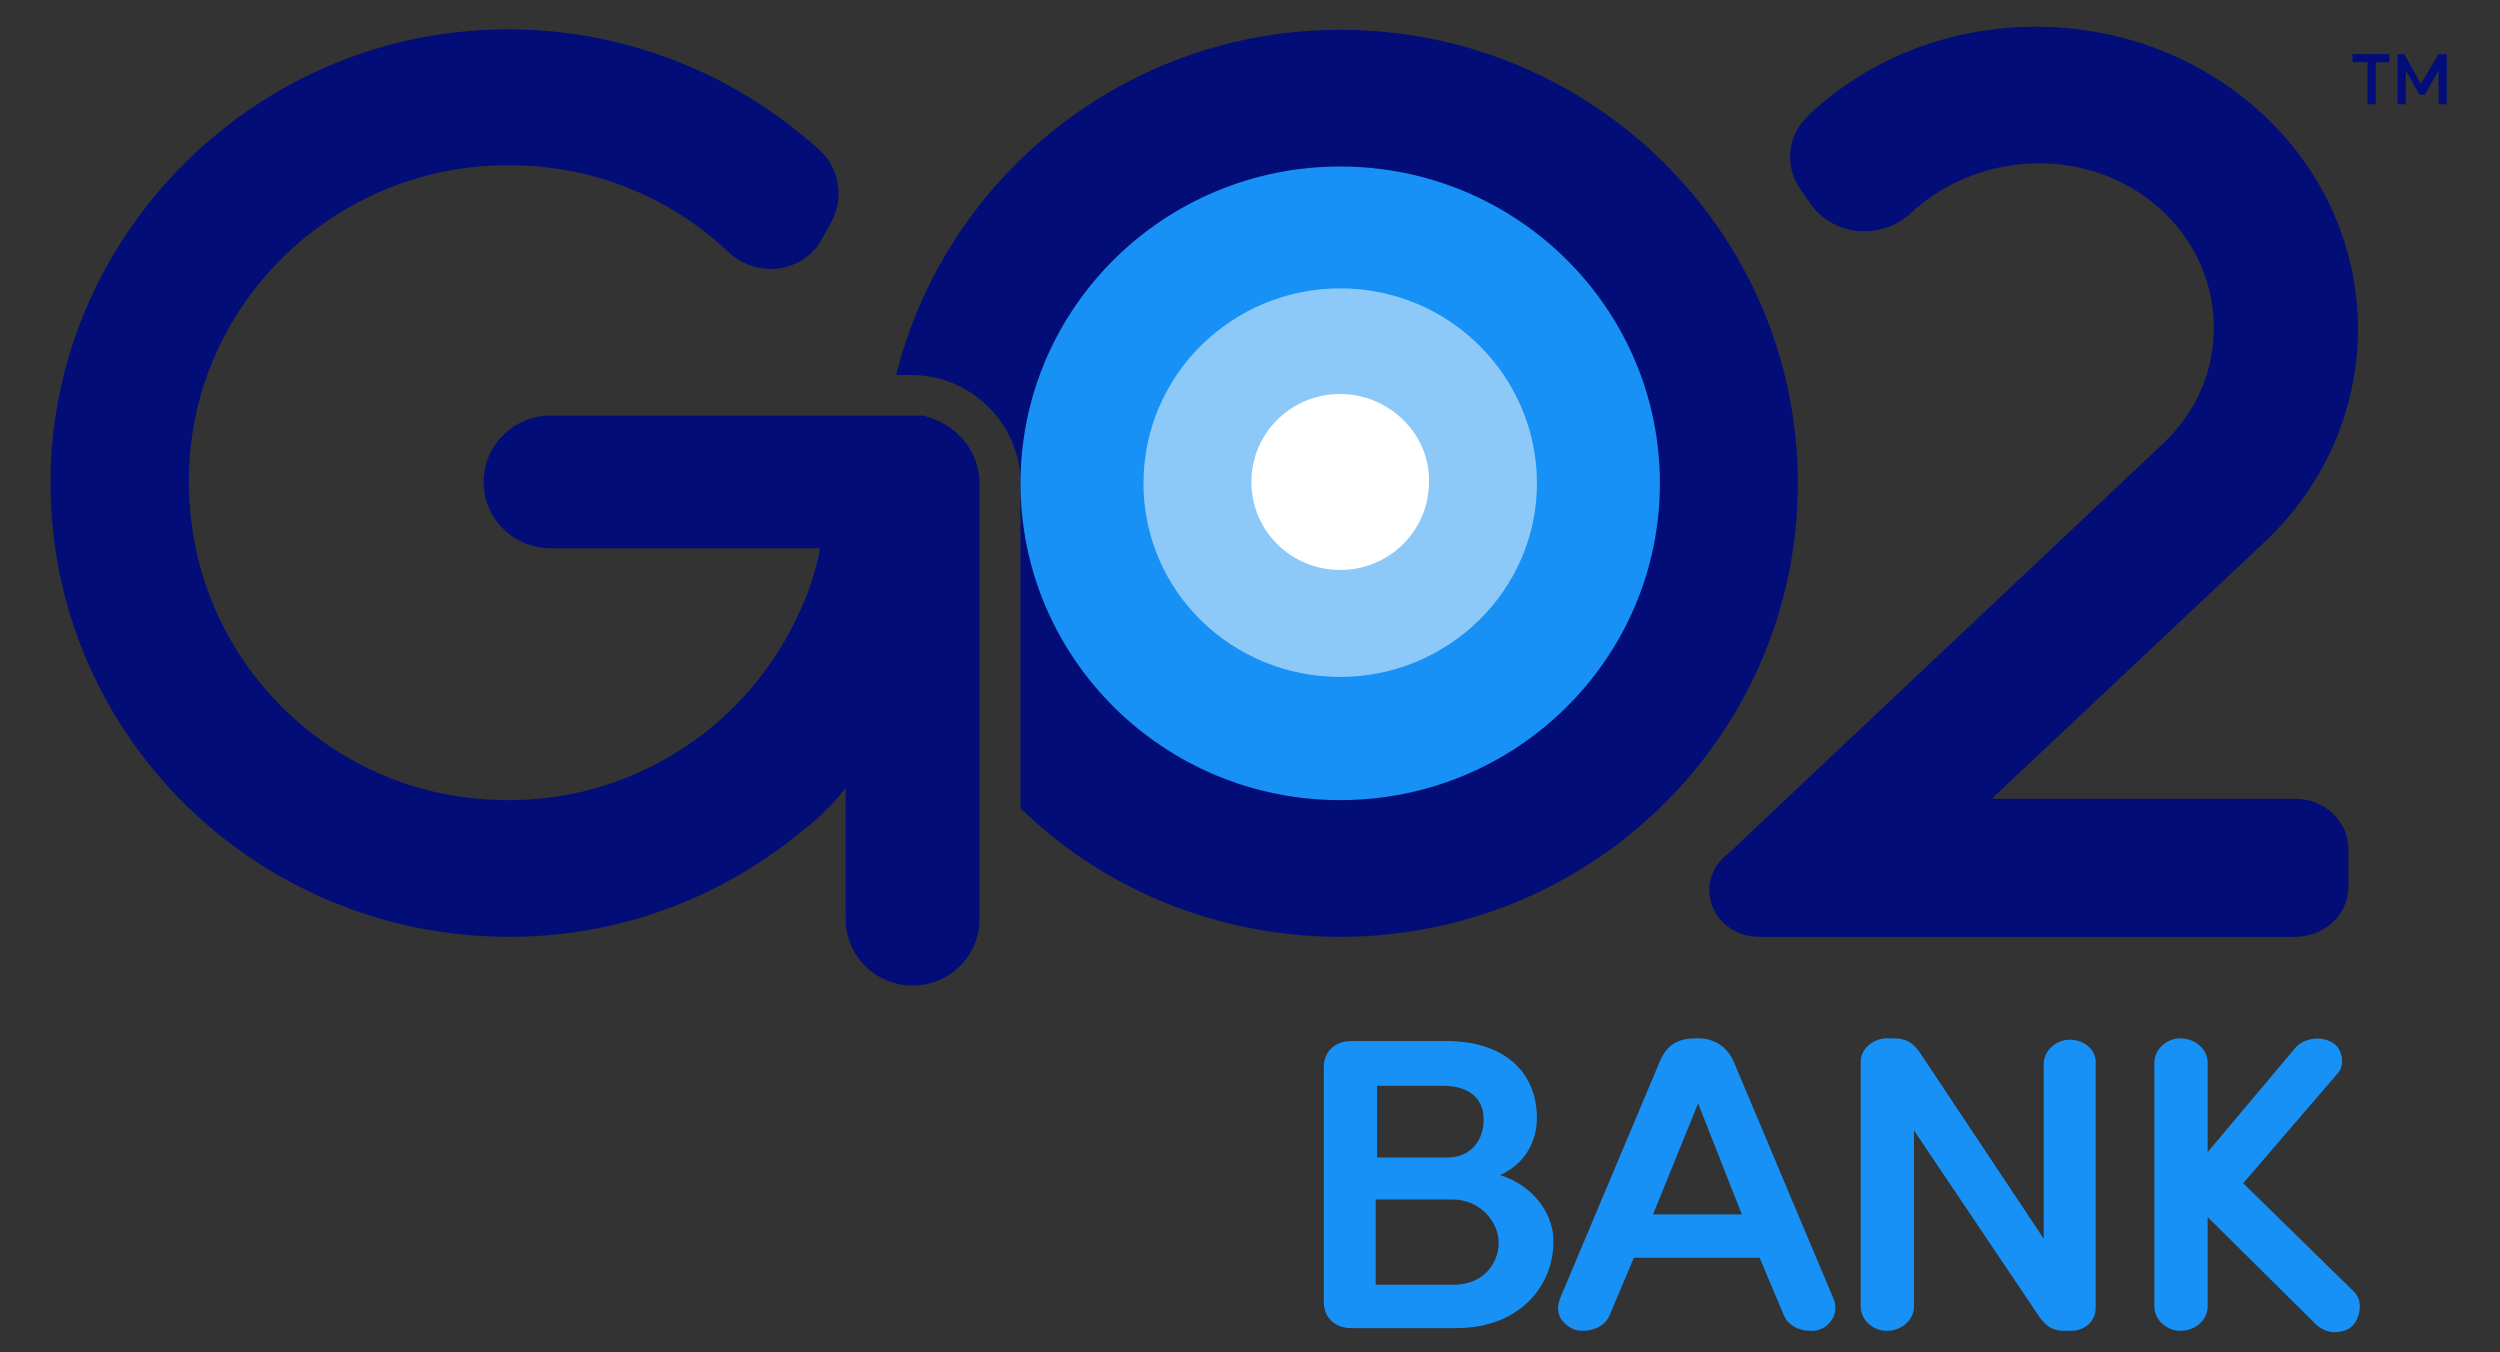
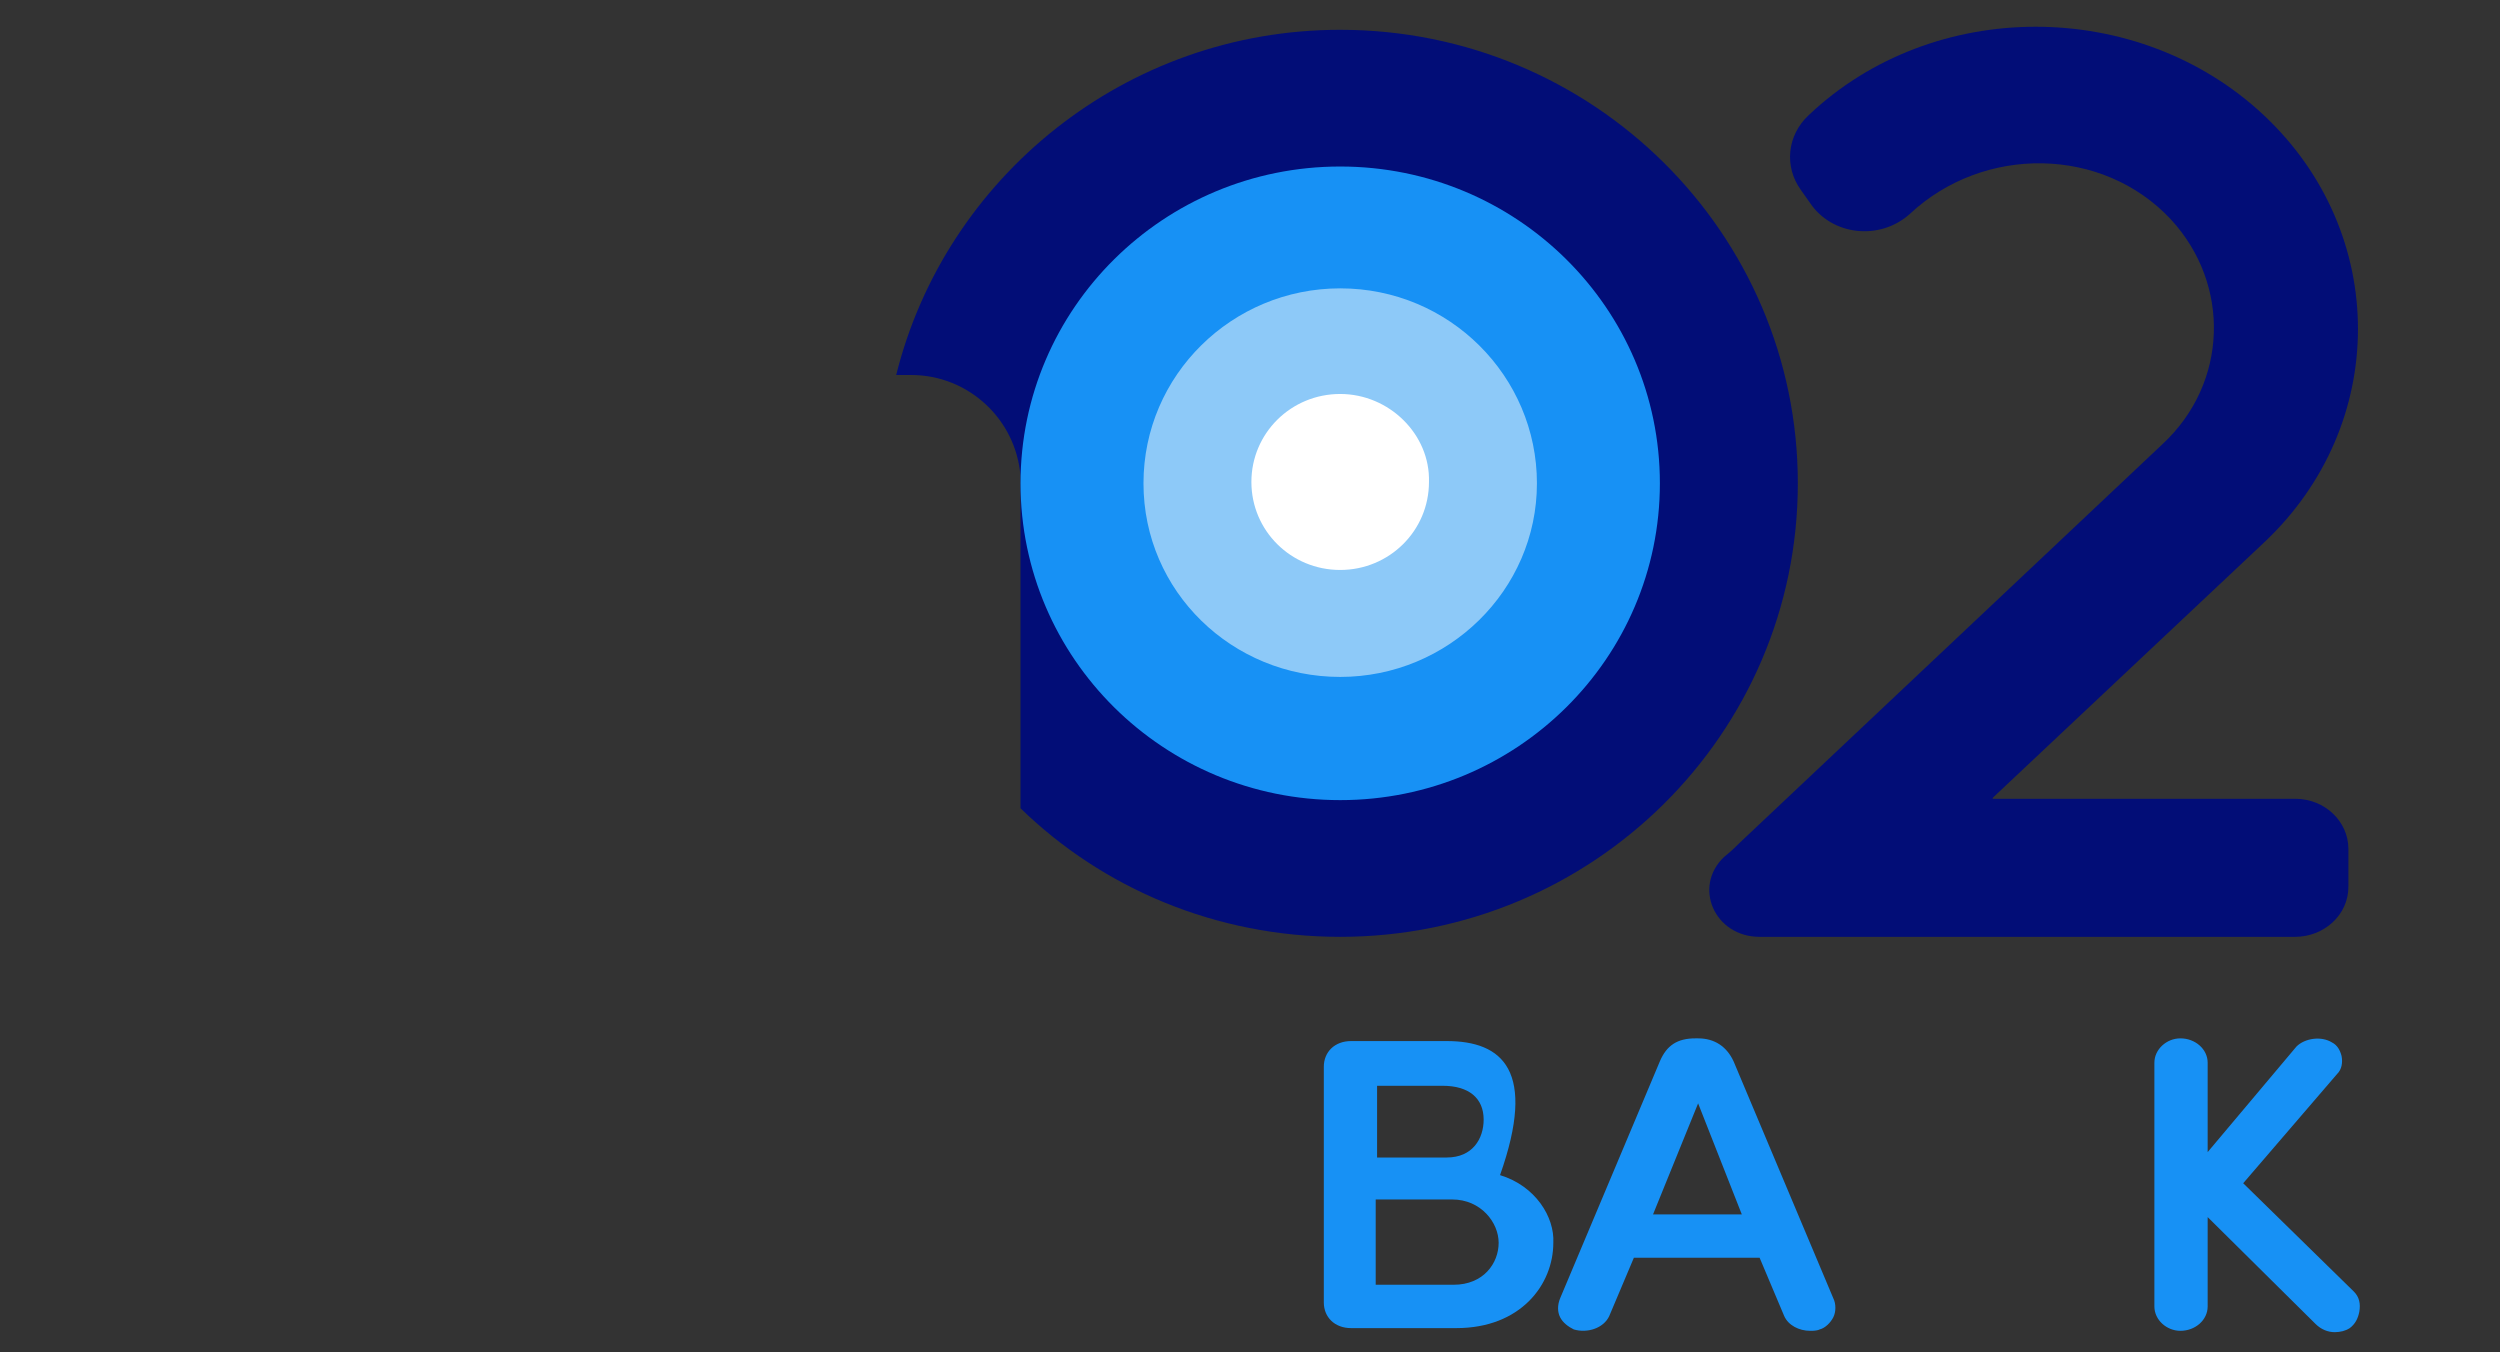
<svg xmlns="http://www.w3.org/2000/svg" width="61" height="33" viewBox="0 0 61 33" fill="none">
  <rect x="0" y="0" width="61" height="33" fill="#333333" stroke="none" />
  <path d="M55.234 13.246C58.301 10.372 58.301 5.682 55.234 2.808C52.167 -0.066 47.167 -0.066 44.134 2.808C43.601 3.303 43.534 4.063 43.934 4.625C44.001 4.724 44.101 4.856 44.167 4.955C44.701 5.748 45.867 5.88 46.601 5.219C48.401 3.535 51.301 3.568 52.967 5.351C54.434 6.937 54.367 9.348 52.767 10.835L42.501 20.514C42.367 20.646 42.234 20.778 42.067 20.91C41.301 21.637 41.834 22.859 42.934 22.859H56.001C56.701 22.859 57.301 22.33 57.301 21.637V20.712C57.301 20.051 56.734 19.49 56.001 19.49H48.634C48.634 19.49 48.601 19.49 48.634 19.456L55.234 13.246Z" fill="#020D77" />
-   <path d="M23.9 11.793V22.43C23.9 23.321 23.167 24.048 22.267 24.048C21.367 24.048 20.634 23.321 20.634 22.43V19.225C20.4 19.523 20.234 19.688 20.234 19.688C20.034 19.886 19.834 20.084 19.6 20.249C17.667 21.868 15.167 22.859 12.434 22.859C6.167 22.859 1.134 17.805 1.234 11.595C1.334 5.781 6.067 0.958 11.934 0.727C15.034 0.595 17.9 1.751 20 3.667C20.5 4.129 20.6 4.856 20.267 5.451C20.2 5.583 20.134 5.682 20.067 5.814C19.6 6.673 18.467 6.805 17.767 6.144C16.367 4.823 14.5 4.03 12.4 4.03C7.9 4.03 4.267 7.829 4.634 12.354C4.9 16.12 7.9 19.159 11.667 19.49C15.2 19.82 18.3 17.772 19.567 14.799C19.767 14.369 19.9 13.907 20 13.444V13.378H13.434C12.534 13.378 11.8 12.652 11.8 11.76C11.8 10.868 12.534 10.141 13.434 10.141H22.267C22.334 10.141 22.4 10.141 22.467 10.141C22.534 10.141 22.567 10.141 22.634 10.174C23.334 10.372 23.9 11 23.9 11.793Z" fill="#020D77" />
  <path d="M32.7 0.727C27.467 0.727 23.067 4.327 21.867 9.15H22.234C23.634 9.15 24.8 10.24 24.9 11.628C24.9 11.694 24.9 11.76 24.9 11.793C24.9 11.958 24.9 12.123 24.9 12.255V19.721C26.9 21.67 29.667 22.859 32.7 22.859C38.867 22.859 43.867 17.904 43.867 11.793C43.867 5.682 38.867 0.727 32.7 0.727Z" fill="#020D77" />
  <path d="M32.701 19.523C37.009 19.523 40.501 16.062 40.501 11.793C40.501 7.524 37.009 4.063 32.701 4.063C28.393 4.063 24.901 7.524 24.901 11.793C24.901 16.062 28.393 19.523 32.701 19.523Z" fill="#1791F5" />
  <path d="M32.701 7.036C30.067 7.036 27.901 9.15 27.901 11.793C27.901 14.435 30.067 16.517 32.701 16.517C35.334 16.517 37.501 14.402 37.501 11.793C37.501 9.183 35.367 7.036 32.701 7.036Z" fill="#8DC9F8" />
  <path d="M32.7 9.613C31.5 9.613 30.534 10.571 30.534 11.76C30.534 12.949 31.5 13.907 32.7 13.907C33.9 13.907 34.867 12.949 34.867 11.76C34.9 10.604 33.9 9.613 32.7 9.613Z" fill="white" />
-   <path d="M36.601 28.673C37.401 28.309 37.501 27.583 37.501 27.285C37.501 26.129 36.667 25.402 35.301 25.402H32.967C32.567 25.402 32.301 25.667 32.301 26.03V31.778C32.301 32.141 32.567 32.406 32.967 32.406H35.534C37.101 32.406 37.901 31.348 37.901 30.324C37.934 29.697 37.467 28.937 36.601 28.673ZM36.567 30.324C36.567 30.82 36.201 31.348 35.467 31.348H33.567V29.267H35.434C36.134 29.267 36.567 29.829 36.567 30.324ZM33.601 28.243V26.493H35.201C35.834 26.493 36.201 26.79 36.201 27.318C36.201 27.781 35.934 28.243 35.301 28.243H33.601Z" fill="#1791F5" />
+   <path d="M36.601 28.673C37.501 26.129 36.667 25.402 35.301 25.402H32.967C32.567 25.402 32.301 25.667 32.301 26.03V31.778C32.301 32.141 32.567 32.406 32.967 32.406H35.534C37.101 32.406 37.901 31.348 37.901 30.324C37.934 29.697 37.467 28.937 36.601 28.673ZM36.567 30.324C36.567 30.82 36.201 31.348 35.467 31.348H33.567V29.267H35.434C36.134 29.267 36.567 29.829 36.567 30.324ZM33.601 28.243V26.493H35.201C35.834 26.493 36.201 26.79 36.201 27.318C36.201 27.781 35.934 28.243 35.301 28.243H33.601Z" fill="#1791F5" />
  <path d="M42.3 25.898C42.133 25.535 41.834 25.336 41.434 25.336H41.367C40.934 25.336 40.667 25.502 40.5 25.898L38.067 31.679C38 31.844 38 32.009 38.067 32.141C38.133 32.273 38.267 32.373 38.4 32.438C38.733 32.538 39.133 32.406 39.267 32.108L39.867 30.688H42.934L43.533 32.108C43.633 32.339 43.9 32.472 44.167 32.472C44.233 32.472 44.334 32.472 44.4 32.438C44.533 32.406 44.667 32.273 44.733 32.141C44.8 32.009 44.8 31.811 44.733 31.679L42.3 25.898ZM42.5 29.631H40.334L41.434 26.922L42.5 29.631Z" fill="#1791F5" />
-   <path d="M50.501 25.369C50.167 25.369 49.867 25.634 49.867 25.964V30.225L46.834 25.667C46.667 25.436 46.501 25.336 46.201 25.336H46.034C45.701 25.336 45.401 25.601 45.401 25.898V31.877C45.401 32.207 45.701 32.472 46.034 32.472C46.401 32.472 46.701 32.207 46.701 31.877V27.583L49.767 32.141C49.934 32.373 50.101 32.472 50.367 32.472H50.534C50.867 32.472 51.134 32.24 51.134 31.91V25.964C51.167 25.634 50.867 25.369 50.501 25.369Z" fill="#1791F5" />
  <path d="M57.434 31.514L54.734 28.871L57.034 26.195C57.134 26.096 57.167 25.931 57.134 25.766C57.101 25.634 57.034 25.502 56.901 25.436C56.634 25.27 56.234 25.336 56.034 25.535L53.867 28.111V25.931C53.867 25.601 53.567 25.336 53.201 25.336C52.867 25.336 52.567 25.601 52.567 25.931V31.877C52.567 32.207 52.867 32.472 53.201 32.472C53.567 32.472 53.867 32.207 53.867 31.877V29.697L56.501 32.306C56.634 32.438 56.801 32.505 56.967 32.505C57.101 32.505 57.234 32.472 57.334 32.406C57.467 32.306 57.534 32.174 57.567 32.009C57.601 31.811 57.567 31.646 57.434 31.514Z" fill="#1791F5" />
-   <path d="M57.734 1.52H57.401V1.321H58.301V1.52H57.968V2.544H57.767V1.52H57.734ZM58.468 1.321H58.667L59.068 2.048L59.501 1.321H59.701V2.544H59.501V1.718L59.167 2.312H59.034L58.701 1.718V2.544H58.501V1.321H58.468Z" fill="#020D77" />
</svg>